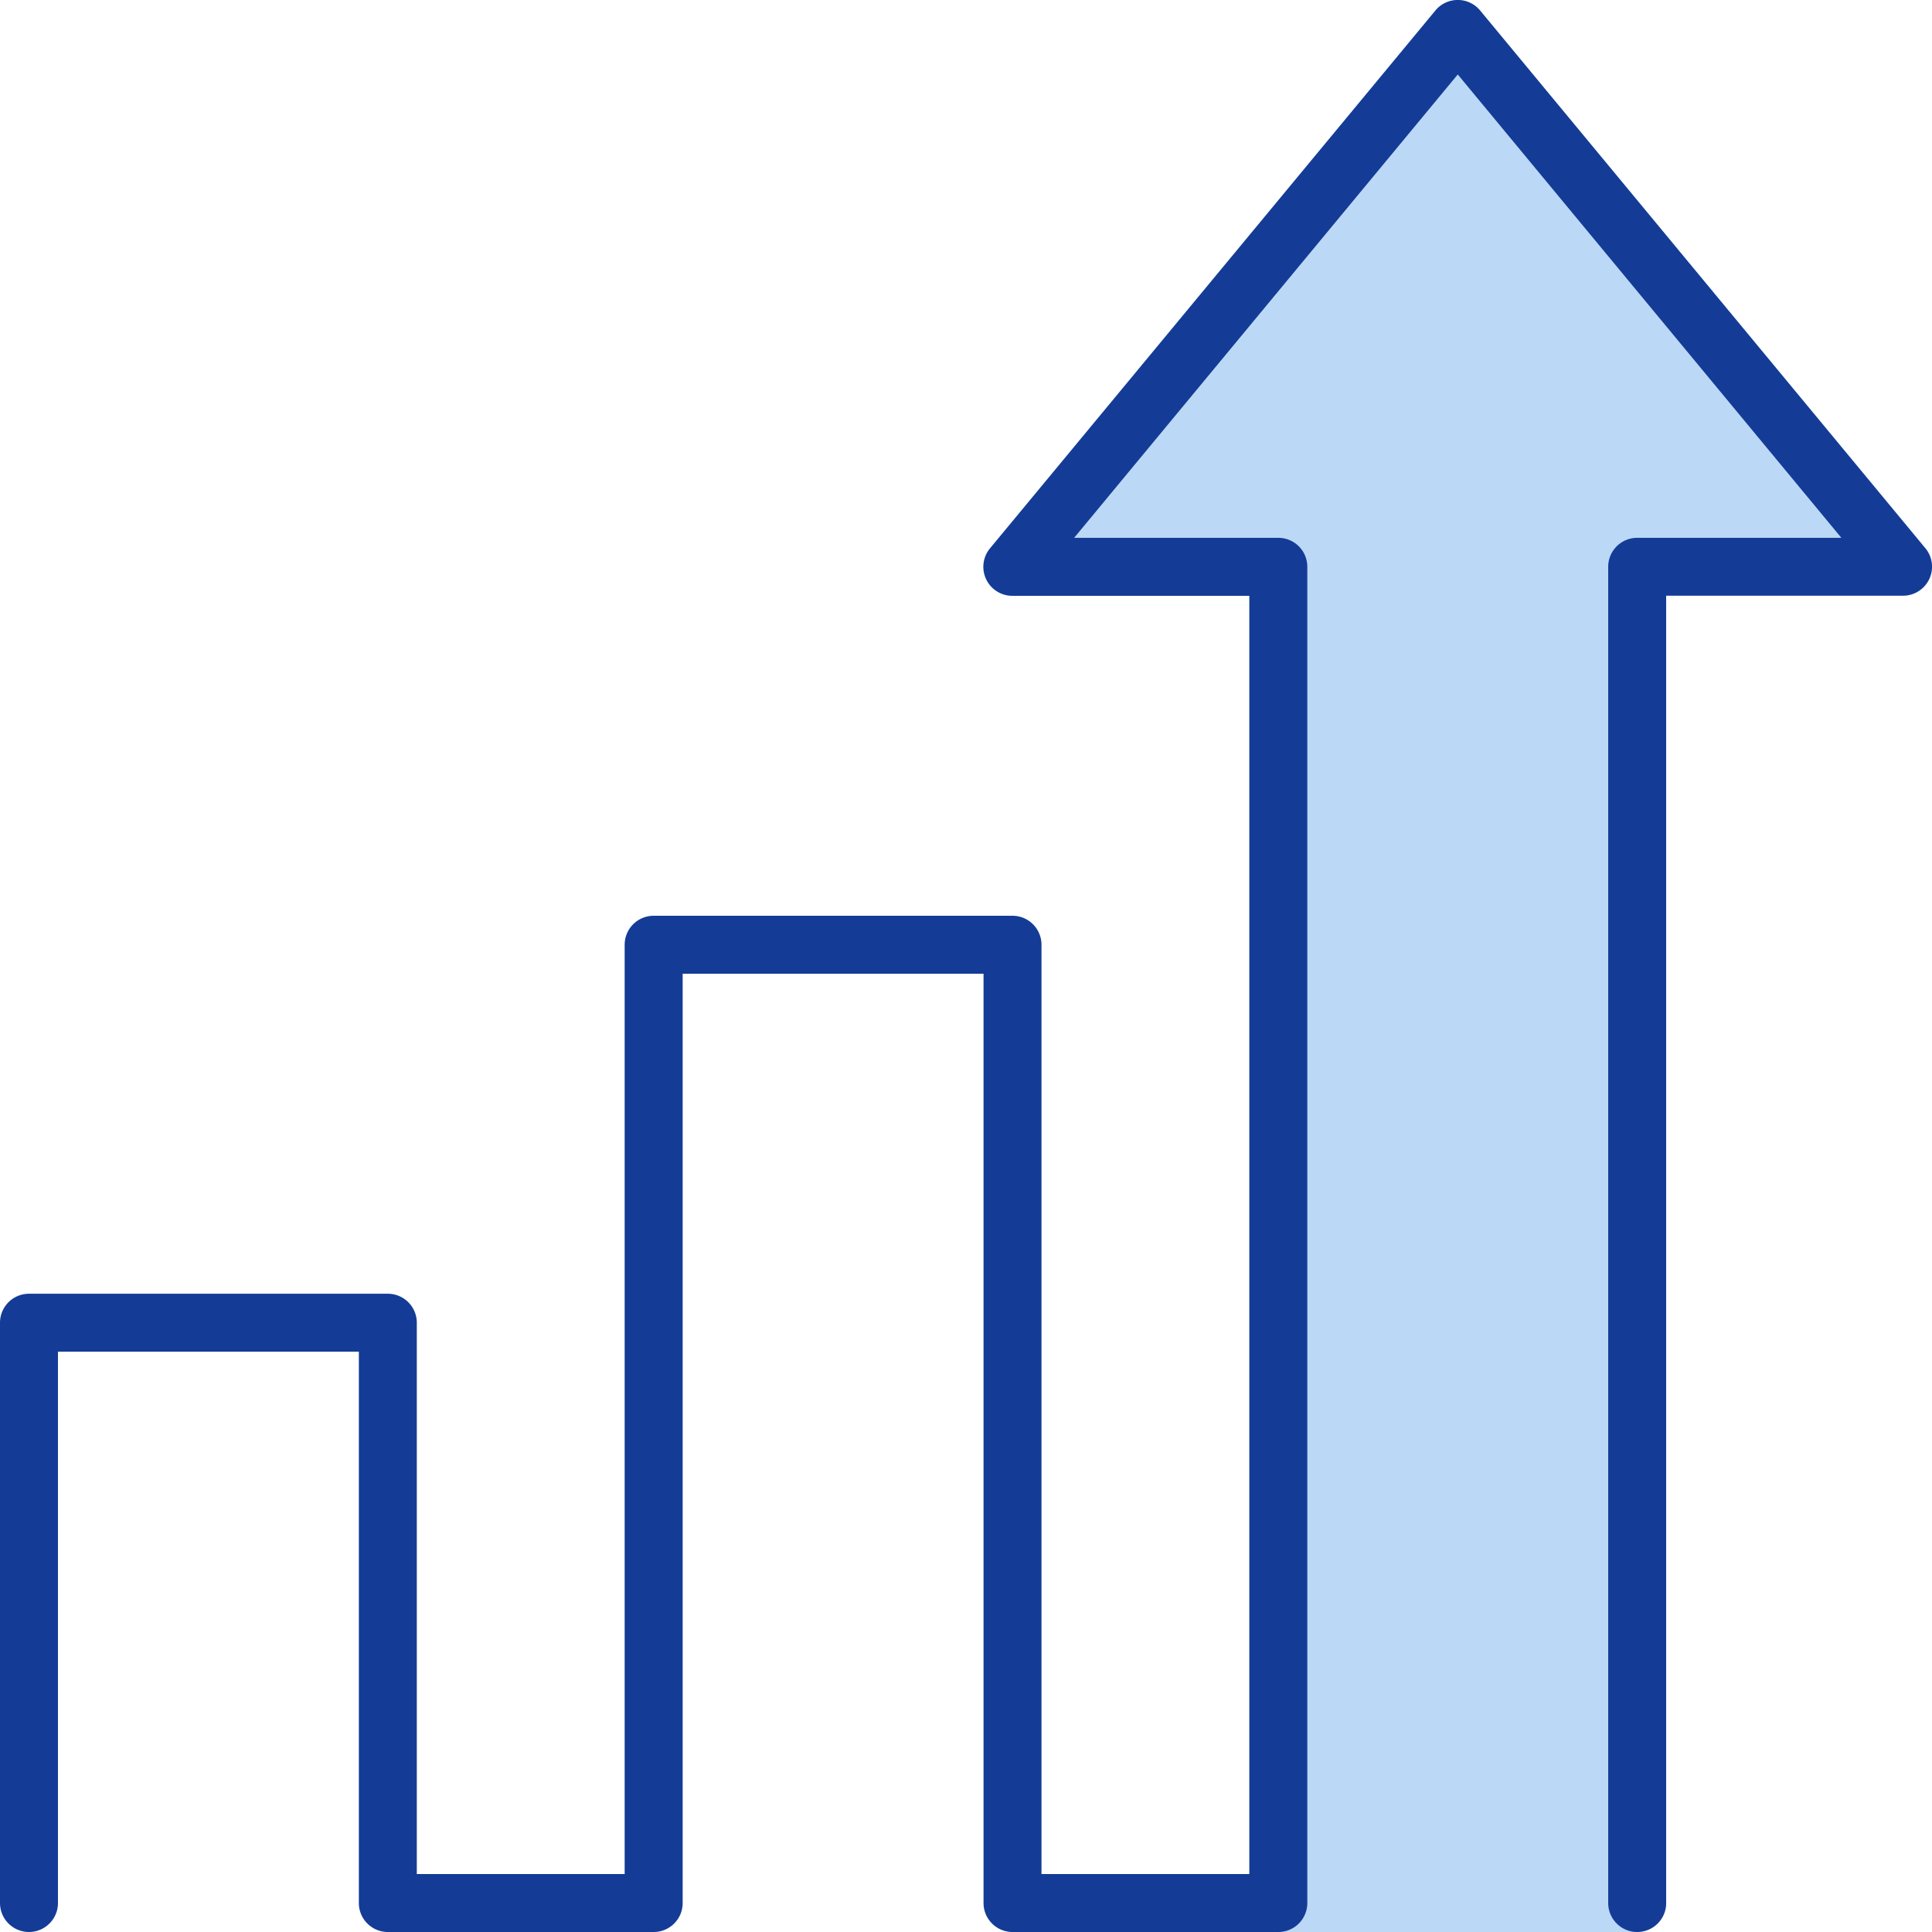
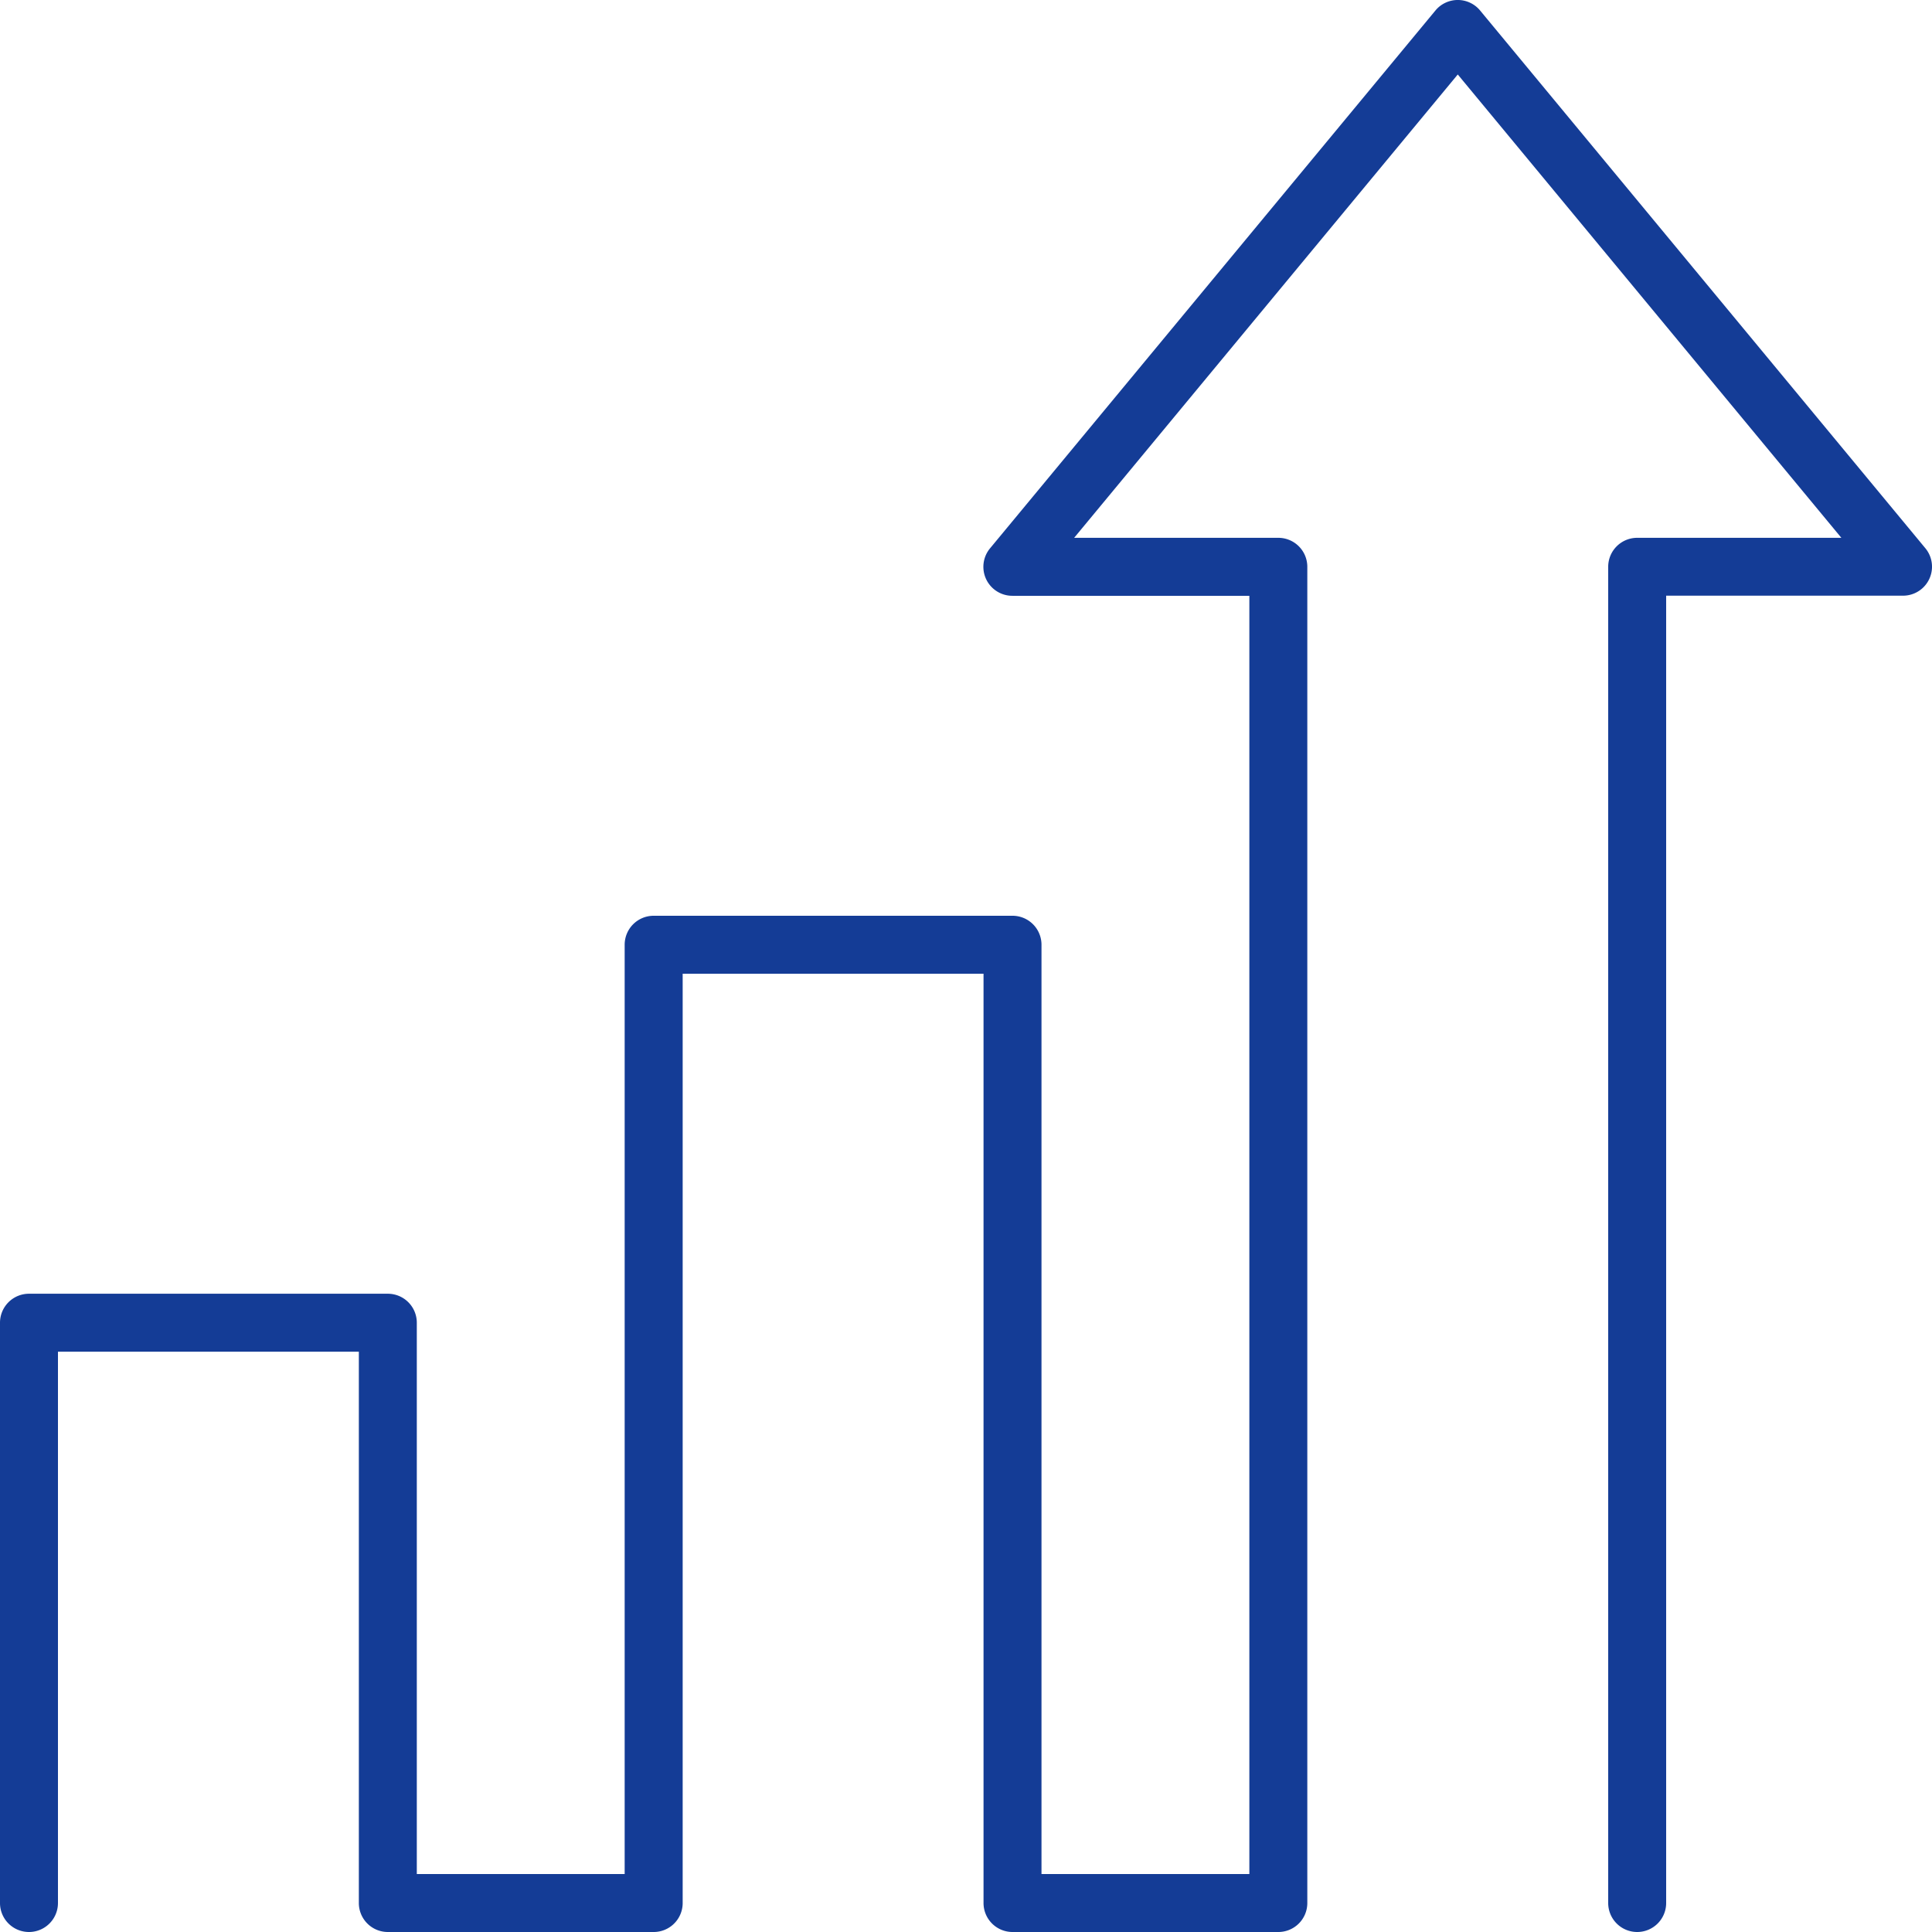
<svg xmlns="http://www.w3.org/2000/svg" data-name="Group 1465" width="80" height="80" viewBox="0 0 80 80">
  <defs>
    <clipPath id="8jefqe5jwa">
      <path data-name="Rectangle 9470" style="fill:none" d="M0 0h80v80H0z" />
    </clipPath>
  </defs>
-   <path data-name="Path 3176" d="M126.267 80.474V25.145h11.008l-18.437-22.27-18.438 22.27h11.008v55.33z" transform="translate(-58.475 -1.675)" style="fill:#bbd9f7" />
  <g data-name="Group 1464">
    <g data-name="Group 1463" style="clip-path:url(#8jefqe5jwa)">
-       <path data-name="Path 3177" d="M124.593 80h-14.858a1.2 1.2 0 0 1-1.2-1.2V24.671h-9.808A1.2 1.2 0 0 1 97.8 22.7L116.239.435a1.2 1.2 0 0 1 1.85 0L136.526 22.7a1.2 1.2 0 0 1-.925 1.966h-9.807V78.8a1.2 1.2 0 0 1-1.2 1.2m-13.658-2.4h12.457V23.47a1.2 1.2 0 0 1 1.2-1.2h8.455L117.164 3.084 101.28 22.27h8.455a1.2 1.2 0 0 1 1.2 1.2z" transform="translate(-56.801)" style="fill:#bbd9f7" />
      <path data-name="Path 3178" d="M67.792 80a1.2 1.2 0 0 1-1.2-1.2V23.47a1.2 1.2 0 0 1 1.2-1.2h8.455L60.363 3.084 44.478 22.27h8.455a1.2 1.2 0 0 1 1.2 1.2V78.8a1.2 1.2 0 0 1-1.2 1.2H41.926a1.2 1.2 0 0 1-1.2-1.2V40.321H28.268V78.8a1.2 1.2 0 0 1-1.2 1.2H16.059a1.2 1.2 0 0 1-1.2-1.2V55.971H2.4V78.8a1.2 1.2 0 1 1-2.4 0V54.771a1.2 1.2 0 0 1 1.2-1.2h14.859a1.2 1.2 0 0 1 1.2 1.2V77.6h8.607V39.12a1.2 1.2 0 0 1 1.2-1.2h14.86a1.2 1.2 0 0 1 1.2 1.2V77.6h8.607V24.671h-9.807A1.2 1.2 0 0 1 41 22.7L59.438.435a1.2 1.2 0 0 1 1.85 0L79.724 22.7a1.2 1.2 0 0 1-.925 1.966h-9.807V78.8a1.2 1.2 0 0 1-1.2 1.2" style="fill:#143c96" />
    </g>
  </g>
</svg>